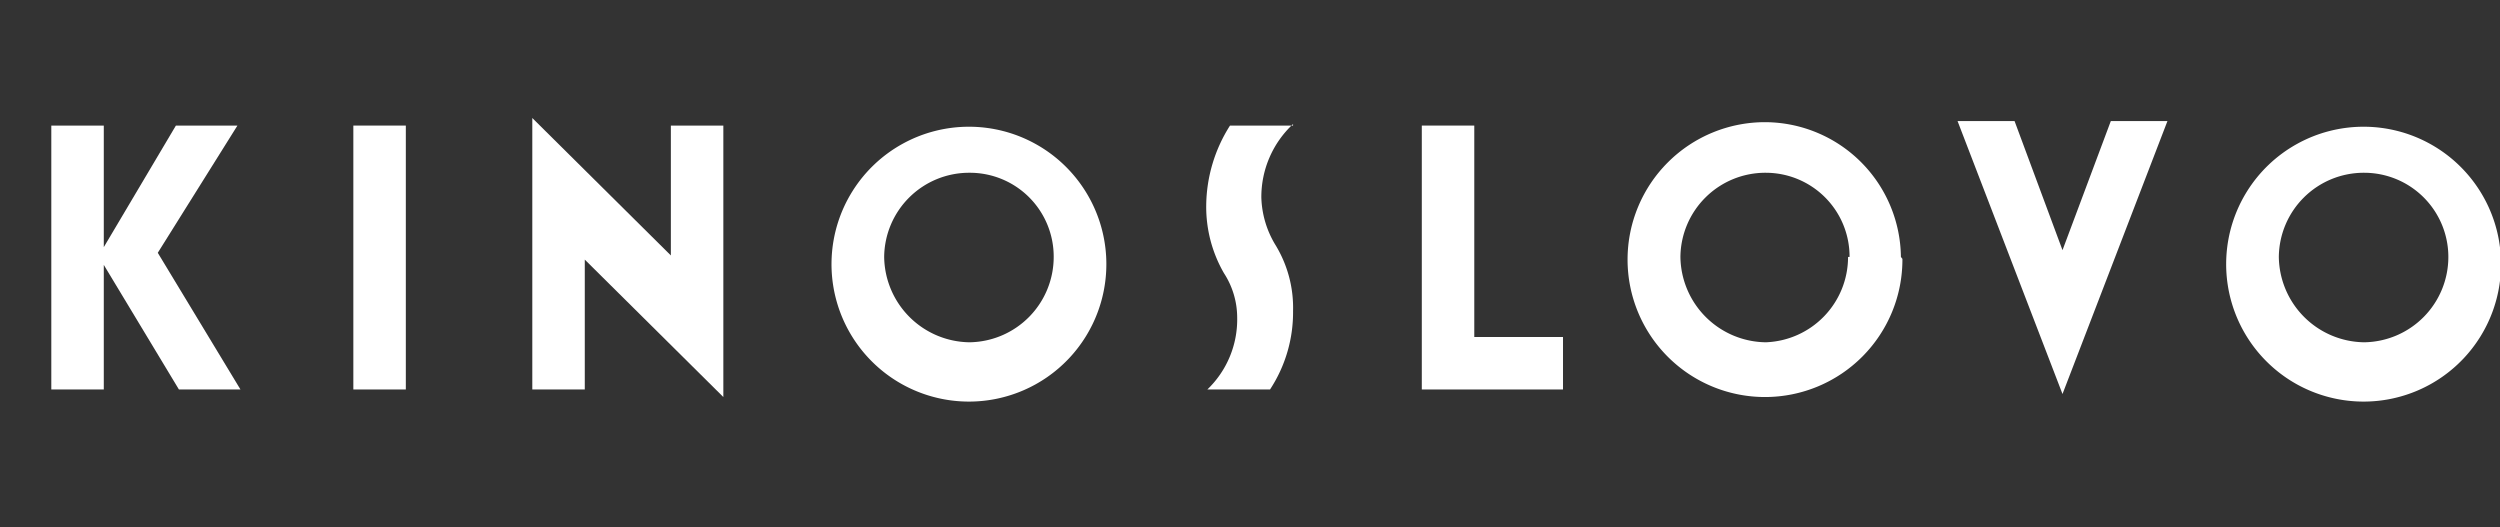
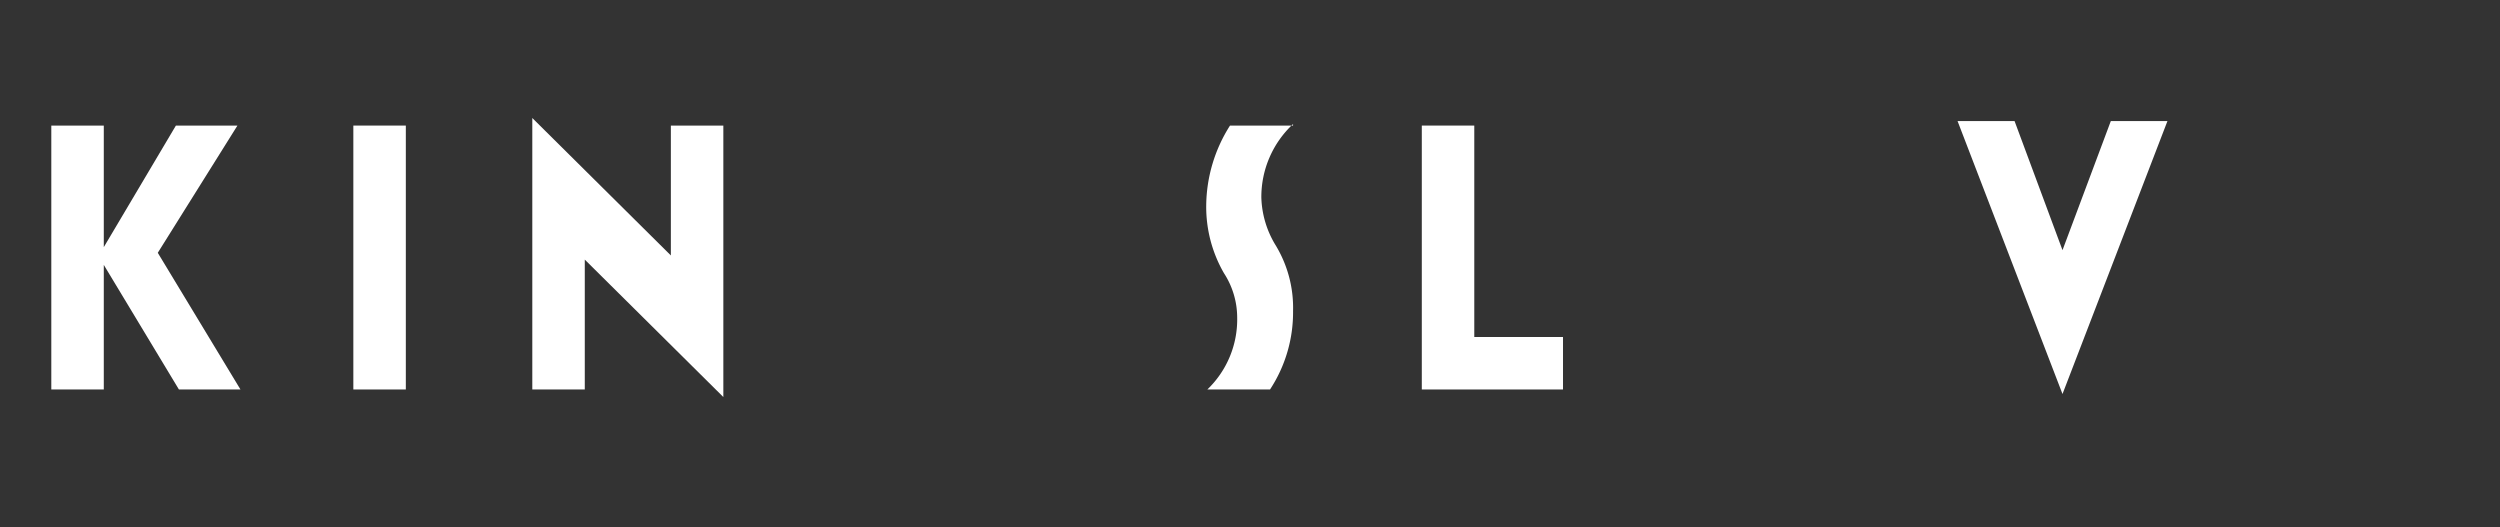
<svg xmlns="http://www.w3.org/2000/svg" viewBox="38.231 10.764 66.217 13.961" data-name="Layer 2" id="Layer_2" style="max-height: 500px" width="66.217" height="13.961">
  <rect x="38.231" y="10.764" width="66.217" height="13.961" fill="#333333" stroke="none" />
  <defs>
    <style>.cls-1{fill:#fff;fill-rule:evenodd;}</style>
  </defs>
  <title>Монтажная область 3</title>
  <polygon points="44.6 21.08 42.41 17.46 44.52 14.09 42.89 14.09 40.98 17.31 40.98 14.09 39.59 14.09 39.59 21.08 40.98 21.08 40.98 17.78 42.97 21.08 44.6 21.08 44.6 21.08" class="cls-1" />
  <polygon points="57.39 21.28 57.39 14.09 56 14.09 56 17.53 52.33 13.89 52.33 21.08 53.72 21.08 53.72 17.64 57.39 21.28 57.39 21.28" class="cls-1" />
-   <path d="M67.53,17.57a3.64,3.64,0,0,0-7.27,0,3.64,3.64,0,1,0,7.27,0Zm-1.39,0a2.26,2.26,0,0,1-2.23,2.26,2.29,2.29,0,0,1-2.26-2.26,2.25,2.25,0,0,1,2.26-2.23,2.22,2.22,0,0,1,2.23,2.23Z" class="cls-1" />
  <polygon points="95.64 13.97 94.14 13.97 92.86 17.39 91.59 13.97 90.08 13.97 92.86 21.2 95.64 13.97 95.64 13.97" class="cls-1" />
  <polygon points="48.98 21.08 48.98 14.09 47.59 14.09 47.59 21.08 48.98 21.08 48.98 21.08" class="cls-1" />
  <polygon points="79.63 21.08 79.63 19.69 77.28 19.69 77.28 14.09 75.89 14.09 75.89 21.08 79.63 21.08 79.63 21.08" class="cls-1" />
-   <path d="M88.58,17.57A3.61,3.61,0,0,0,85,14a3.64,3.64,0,1,0,3.62,3.62Zm-1.4,0A2.26,2.26,0,0,1,85,19.83a2.29,2.29,0,0,1-2.26-2.26A2.25,2.25,0,0,1,85,15.34a2.22,2.22,0,0,1,2.22,2.23Z" class="cls-1" />
-   <path d="M104.47,17.57a3.64,3.64,0,0,0-7.27,0,3.64,3.64,0,1,0,7.27,0Zm-1.39,0a2.26,2.26,0,0,1-2.23,2.26,2.29,2.29,0,0,1-2.26-2.26,2.25,2.25,0,0,1,2.26-2.23,2.23,2.23,0,0,1,2.23,2.23Z" class="cls-1" />
  <path d="M72.48,14.09H70.81a4,4,0,0,0-.63,2.11A3.51,3.51,0,0,0,70.65,18,2.16,2.16,0,0,1,71,19.17a2.57,2.57,0,0,1-.79,1.91h1.66A3.72,3.72,0,0,0,72.48,19,3.19,3.19,0,0,0,72,17.23,2.56,2.56,0,0,1,71.64,16a2.64,2.64,0,0,1,.84-1.95Z" class="cls-1" />
-   <polygon points="11.33 35.17 11.33 0 0 0 0 35.17 11.33 35.17 11.33 35.17" class="cls-1" />
-   <path d="M29.18,0H16.39a19.93,19.93,0,0,0-3.2,10.59c0,5.67,4.2,9.58,4.2,15,0,3.4-1.4,7.59-4.2,9.59H26a18.73,18.73,0,0,0,3.2-10.39c0-5.73-4.2-9.55-4.2-15A13.3,13.3,0,0,1,29.18,0Z" class="cls-1" />
+   <path d="M29.18,0H16.39a19.93,19.93,0,0,0-3.2,10.59c0,5.67,4.2,9.58,4.2,15,0,3.4-1.4,7.59-4.2,9.59H26c0-5.73-4.2-9.55-4.2-15A13.3,13.3,0,0,1,29.18,0Z" class="cls-1" />
</svg>